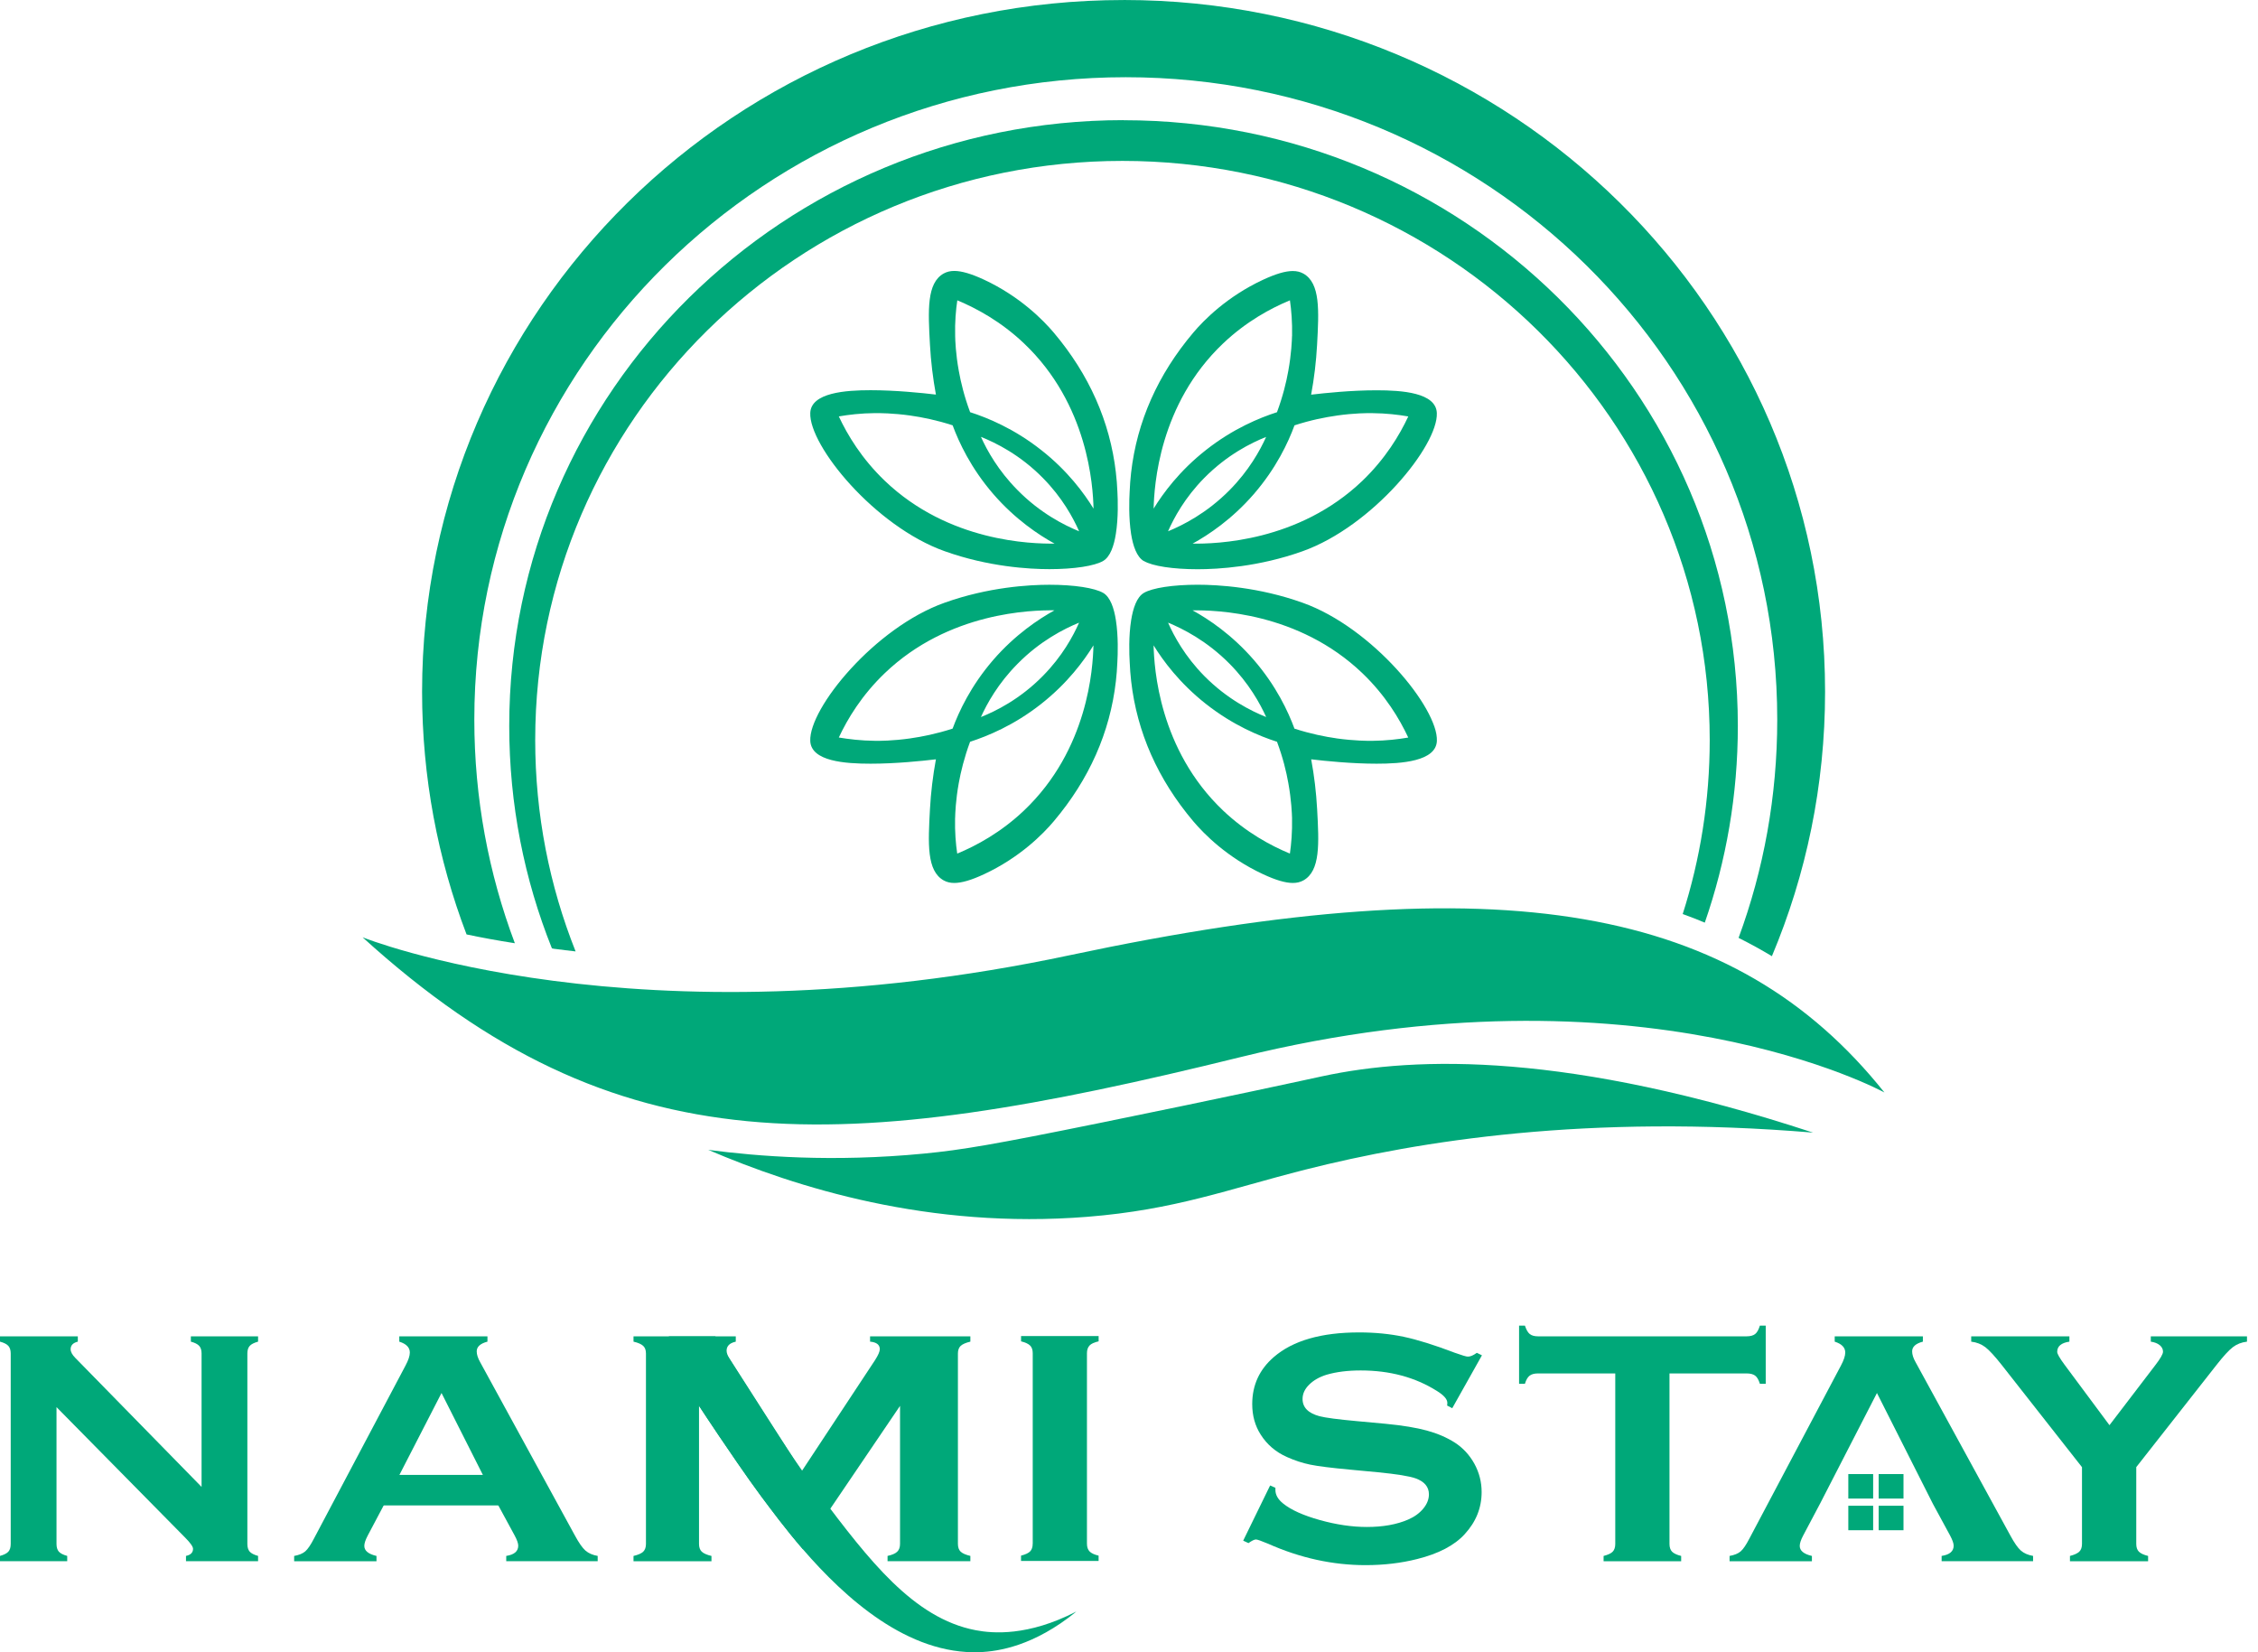
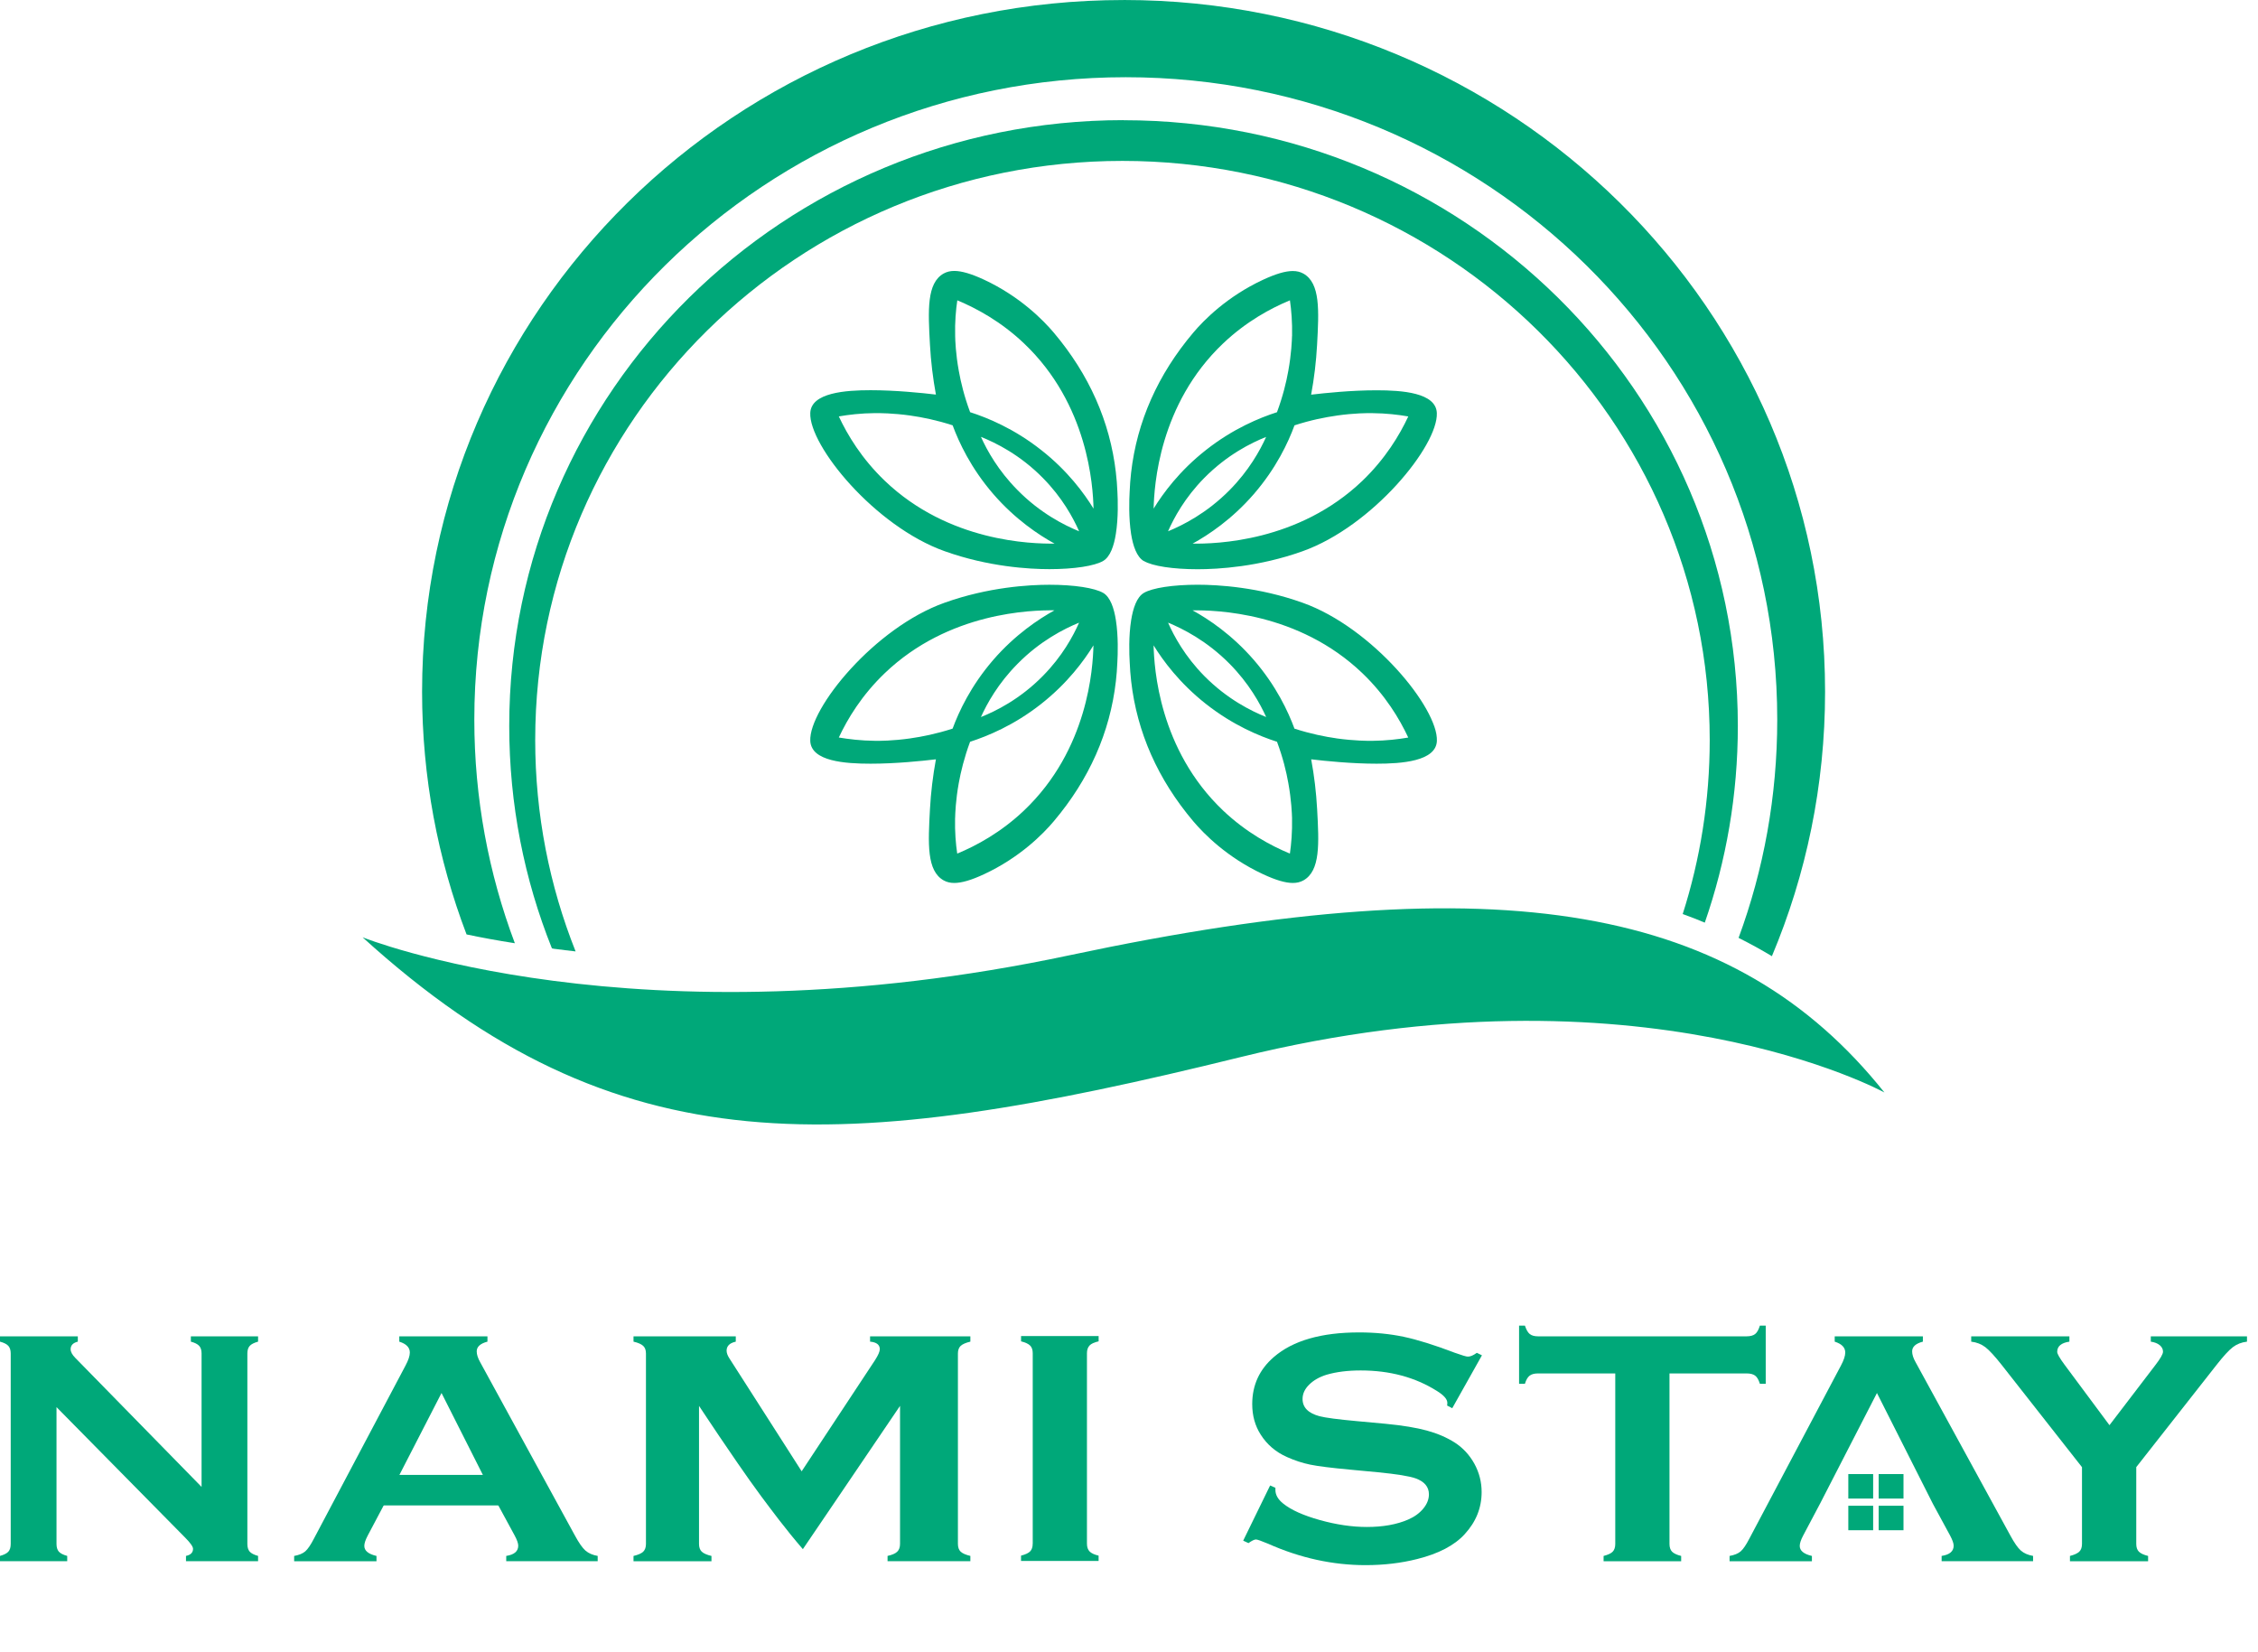
<svg xmlns="http://www.w3.org/2000/svg" fill="none" height="60" viewBox="0 0 82 60" width="82">
  <g fill="#00a879">
    <path d="m40.524 17.162c-.215-1.855-.972-3.562-2.256-5.083-.387-.457-1.23-1.315-2.527-1.92-.463-.216-.818-.32-1.086-.32-.148 0-.27.03-.385.093-.62.348-.567 1.337-.498 2.589.033.606.107 1.213.216 1.808-.51-.061-1.475-.159-2.374-.159s-2.158.086-2.189.824c-.051 1.187 2.343 4.118 4.879 5.022 1.591.568 3.068.652 3.807.652.896 0 1.643-.115 1.954-.3.253-.151.39-.545.458-.985.093-.58.072-1.241.056-1.523-.01-.235-.027-.469-.056-.7zm-7.457-2.07c.413.058.936.161 1.528.353.227.613.658 1.549 1.476 2.495.803.926 1.653 1.486 2.225 1.801-.825.009-3.844-.058-6.166-2.283-.836-.801-1.351-1.658-1.668-2.336.353-.062.798-.115 1.311-.12.153-.001.65-.001 1.293.089zm2.557.773c.532.213 1.416.646 2.247 1.491.707.715 1.101 1.449 1.318 1.938-.539-.221-1.411-.658-2.236-1.496-.705-.711-1.107-1.44-1.329-1.932zm2.184.475c-.984-.776-1.948-1.17-2.578-1.372-.215-.576-.337-1.089-.41-1.495-.115-.631-.13-1.12-.133-1.272-.014-.506.026-.946.078-1.295.695.29 1.582.766 2.422 1.564 2.336 2.216 2.505 5.186 2.525 6-.341-.553-.936-1.372-1.902-2.129z" />
    <path d="m41.54 20.372c.309.185 1.056.299 1.953.299.739 0 2.215-.084 3.807-.652 2.537-.903 4.93-3.833 4.879-5.022-.031-.739-1.264-.824-2.188-.824s-1.865.099-2.377.159c.111-.595.183-1.202.216-1.808.068-1.252.122-2.241-.498-2.589-.115-.063-.237-.093-.385-.093-.268 0-.621.104-1.085.32-1.298.605-2.143 1.461-2.53 1.92-1.286 1.522-2.043 3.227-2.256 5.083-.026.229-.044.462-.053.698-.016.285-.038.946.053 1.527.07.44.206.834.461.985zm5.38-8.17c-.004.151-.021.641-.136 1.272-.072.405-.196.917-.41 1.495-.629.202-1.593.596-2.578 1.372-.965.757-1.561 1.576-1.902 2.129.021-.814.19-3.785 2.525-6.0.84-.797 1.727-1.274 2.425-1.564.051.351.089.791.078 1.295zm1.619 2.89c.644-.092 1.138-.092 1.292-.089.514.005.959.058 1.311.12-.316.677-.831 1.534-1.665 2.336-2.325 2.225-5.34 2.292-6.168 2.283.572-.316 1.423-.876 2.225-1.801.818-.946 1.251-1.881 1.476-2.495.593-.193 1.118-.295 1.53-.353zm-6.122 4.203c.215-.488.61-1.222 1.316-1.938.833-.845 1.713-1.278 2.247-1.491-.222.492-.624 1.221-1.327 1.932-.828.838-1.699 1.275-2.236 1.496z" />
    <path d="m40.065 21.532c-.311-.182-1.059-.297-1.954-.297-.739 0-2.215.084-3.807.652-2.537.901-4.93 3.833-4.879 5.022.032.739 1.264.824 2.189.824s1.864-.099 2.374-.159c-.109.595-.183 1.202-.216 1.808-.068 1.252-.122 2.241.498 2.589.115.063.237.093.385.093.268 0 .624-.104 1.086-.32 1.298-.605 2.141-1.461 2.527-1.92 1.288-1.523 2.044-3.234 2.256-5.089.026-.228.044-.457.053-.69.017-.285.038-.943-.053-1.523-.068-.441-.204-.838-.458-.99zm-6.999 5.281c-.644.092-1.14.092-1.293.089-.513-.005-.956-.061-1.311-.12.316-.677.831-1.534 1.668-2.336 2.322-2.225 5.34-2.292 6.165-2.283-.572.316-1.422.876-2.225 1.801-.818.946-1.249 1.881-1.476 2.495-.593.192-1.117.295-1.528.353zm6.122-4.203c-.216.488-.61 1.222-1.318 1.938-.831.845-1.713 1.278-2.247 1.491.222-.492.624-1.221 1.329-1.932.825-.838 1.697-1.275 2.236-1.496zm-4.502 7.092c.004-.15.018-.638.133-1.27.074-.405.196-.917.41-1.495.629-.204 1.593-.596 2.578-1.372.966-.76 1.561-1.576 1.902-2.129-.019.814-.189 3.785-2.525 6-.84.796-1.727 1.274-2.422 1.562-.052-.348-.09-.788-.078-1.295z" />
    <path d="m47.299 21.886c-1.591-.568-3.068-.652-3.807-.652-.896 0-1.643.115-1.953.297-.256.151-.39.549-.461.99-.093.58-.07 1.239-.053 1.52.01.234.027.466.053.694.213 1.859.97 3.567 2.256 5.089.387.457 1.23 1.315 2.53 1.92.463.216.816.32 1.085.32.148 0 .27-.03.385-.093.62-.348.567-1.337.498-2.589-.033-.606-.105-1.213-.216-1.808.51.061 1.476.159 2.377.159s2.156-.086 2.188-.824c.051-1.187-2.342-4.121-4.879-5.022zm1.24 4.927c-.413-.058-.939-.162-1.53-.353-.226-.613-.658-1.549-1.476-2.495-.802-.925-1.653-1.486-2.225-1.801.828-.009 3.844.058 6.168 2.283.835.801 1.349 1.658 1.665 2.336-.352.061-.796.115-1.311.12-.153.001-.647.001-1.292-.089zm-4.742-1.248c.985.776 1.948 1.169 2.578 1.372.215.576.339 1.089.41 1.495.115.631.131 1.12.136 1.27.011.507-.027.947-.078 1.295-.698-.289-1.585-.766-2.425-1.562-2.333-2.216-2.504-5.186-2.525-6.0.341.553.939 1.371 1.902 2.129zm-1.379-2.955c.536.221 1.408.658 2.236 1.496.703.711 1.104 1.44 1.327 1.932-.532-.213-1.413-.646-2.247-1.491-.705-.715-1.101-1.449-1.316-1.938z" />
    <path d="m13.169 34.038s9.926 3.998 25.684.649c15.759-3.349 24.171-1.792 29.581 4.986 0 0-8.847-4.868-23.38-1.286-14.534 3.582-22.617 4.076-31.886-4.349z" />
-     <path d="m25.715 41.756c1.801.237 4.533.456 7.839.136 1.392-.135 2.55-.333 6.379-1.111 4.472-.908 7.777-1.63 8.077-1.695 3.474-.75 8.982-.865 17.832 2.044-8.159-.68-14.286.293-18.438 1.344-2.808.711-4.714 1.459-7.925 1.714-5.736.456-10.556-1.059-13.764-2.434z" />
    <path d="m40.802.001c-14.068 0-25.474 11.245-25.474 25.119 0 3.099.569 6.07 1.615 8.813.532.113 1.117.22 1.754.32-.952-2.529-1.472-5.266-1.472-8.121 0-12.883 10.593-23.328 23.658-23.328 13.065 0 23.658 10.446 23.658 23.328 0 2.782-.491 5.451-1.404 7.926.415.208.817.428 1.21.665 1.244-2.959 1.931-6.199 1.931-9.604 0-13.874-11.403-25.119-25.474-25.119z" />
    <path d="m40.802 4.363c-12.319 0-22.309 9.848-22.309 21.998 0 2.852.547 5.576 1.55 8.078.031.005.061.012.093.019h.012c.245.034.498.061.755.092-.947-2.38-1.467-4.967-1.467-7.676 0-11.617 9.547-21.031 21.325-21.031 11.778 0 21.328 9.414 21.328 21.031 0 2.199-.344 4.323-.981 6.319.272.097.538.201.802.312.777-2.24 1.2-4.64 1.2-7.141 0-12.151-9.987-21.998-22.309-21.998z" />
-     <path d="m39.077 58.532c-1.522 1.235-2.802 1.438-3.508 1.465-2.594.096-4.864-1.946-6.415-3.74-.639-.741-1.153-1.44-1.52-1.929-.51-.684-1.249-1.778-1.508-2.16-.163-.24-.317-.474-.467-.698-.094-.146-.187-.286-.276-.424-.482-.737-.873-1.36-1.162-1.828.025-.229.048-.459.072-.69h1.684c.275.444.573.917.891 1.417.036.057.072.113.107.167.644 1.011 1.156 1.813 1.617 2.506.185.277.361.536.534.782 0 0 .334.474.666.913 1.74 2.3 3.367 4.452 5.639 4.887.627.12 1.899.223 3.644-.672z" />
    <path d="m2.052 51.101v4.965c0 .124.029.217.085.281.057.063.159.116.304.155v.192h-2.441v-.192c.146-.041.248-.092.304-.155.057-.063.085-.158.085-.281v-6.915c0-.12-.029-.212-.085-.275-.057-.064-.159-.116-.304-.155v-.192h2.826v.192c-.175.044-.261.135-.261.275 0 .096.056.201.171.317l4.584 4.683v-4.845c0-.12-.029-.212-.085-.275-.057-.064-.159-.116-.304-.155v-.192h2.441v.192c-.146.041-.248.092-.304.155-.057.063-.085.155-.085.275v6.915c0 .124.029.217.085.281.057.063.159.116.304.155v.192h-2.618v-.192c.171-.036.256-.121.256-.258 0-.08-.1-.22-.298-.418l-4.658-4.725z" />
    <path d="m34.886 48.876c.067-.063.185-.116.353-.155v-.192h-3.642v.192c.235.02.353.112.353.275 0 .084-.059.219-.176.401l-2.644 4.006-.018.026-.516-.808-1.609-2.514-.501-.782c-.066-.103-.099-.194-.099-.275 0-.121.056-.21.167-.271.045-.024.101-.044.166-.058v-.192h-3.714v.192c.17.039.287.092.353.155.067.063.099.155.099.275v6.915c0 .124-.033.217-.099.282-.066.063-.183.115-.353.155v.192h2.831v-.192c-.168-.04-.286-.092-.353-.155-.066-.065-.099-.158-.099-.282v-5.012l.276.415c.149.224.304.456.467.698.259.382.999 1.476 1.508 2.16.367.49.881 1.19 1.52 1.929l1.002-1.476 2.527-3.727v5.012c0 .124-.034.219-.103.285s-.185.116-.35.152v.192h3.007v-.192c-.168-.04-.286-.092-.353-.155-.066-.065-.099-.158-.099-.282v-6.915c0-.119.034-.212.099-.275z" />
    <path d="m37.504 56.055v-6.915c0-.12-.031-.212-.093-.275s-.172-.116-.331-.155v-.192h2.817v.192c-.159.036-.27.086-.331.152s-.093.159-.093.278v6.915c0 .124.031.219.096.285s.172.116.327.152v.192h-2.817v-.192c.159-.041.27-.092.331-.155.062-.063.093-.158.093-.281z" />
    <path d="m53.817 49.218-1.078 1.92-.185-.096c.004-.039.007-.071.007-.096 0-.135-.129-.281-.383-.437-.785-.494-1.706-.742-2.765-.742-.468 0-.88.051-1.237.155-.26.08-.471.2-.632.359-.162.159-.241.333-.241.521 0 .308.205.517.616.627.212.055.666.116 1.363.179l1.038.096c.617.059 1.117.142 1.498.246.382.104.72.25 1.015.437.3.196.536.452.712.772.174.32.261.66.261 1.023 0 .575-.205 1.085-.616 1.531-.371.407-.946.708-1.727.903-.582.147-1.207.221-1.872.221-1.194 0-2.375-.259-3.538-.777-.248-.104-.394-.155-.443-.155-.057 0-.148.044-.271.132l-.192-.089.978-2.004.192.084v.078c0 .179.094.345.284.496.286.231.729.43 1.33.598.599.167 1.169.251 1.706.251.587 0 1.087-.089 1.501-.269.23-.1.412-.232.549-.398.137-.166.205-.339.205-.518 0-.271-.162-.464-.483-.58-.224-.08-.679-.154-1.363-.221l-1.018-.096c-.684-.063-1.166-.124-1.449-.182-.282-.058-.565-.151-.847-.278-.401-.179-.717-.448-.946-.807-.208-.322-.311-.694-.311-1.113 0-.69.263-1.26.787-1.711.688-.594 1.72-.892 3.095-.892.577 0 1.115.053 1.615.158.498.105 1.121.299 1.865.583.256.092.412.138.469.138.093 0 .201-.046.324-.138l.185.089z" />
    <path d="m60.628 49.875v6.192c0 .124.032.217.093.281.062.063.172.116.331.155v.192h-2.817v-.192c.159-.041.27-.092.331-.155.061-.063.093-.158.093-.281v-6.192h-2.805c-.133 0-.234.027-.304.081-.071.054-.129.152-.172.295h-.212v-2.112h.212c.048.147.107.25.175.305.068.055.168.084.301.084h7.574c.137 0 .241-.028.311-.084.071-.055.127-.158.172-.305h.212v2.112h-.212c-.044-.143-.101-.243-.172-.295-.071-.054-.174-.081-.311-.081h-2.798z" />
    <path d="m73.389 56.309c-.11-.097-.238-.281-.383-.548l-3.44-6.293c-.084-.147-.126-.279-.126-.394 0-.167.13-.286.39-.353v-.192h-3.202v.192c.256.081.383.212.383.395 0 .119-.052.279-.159.478l-3.321 6.275c-.119.231-.224.386-.317.467-.093.08-.227.135-.404.167v.192h2.99v-.192c-.296-.069-.442-.19-.442-.366 0-.092.041-.217.126-.378l.608-1.148 2.07-4.025 2.032 4.025.623 1.148c.087.163.131.287.131.371 0 .204-.146.328-.437.372v.192h3.321v-.192c-.185-.032-.334-.097-.443-.194z" />
    <path d="m21.261 56.309c-.11-.097-.238-.281-.383-.548l-3.44-6.293c-.083-.147-.126-.279-.126-.394 0-.167.13-.286.39-.353v-.192h-3.202v.192c.256.081.383.212.383.395 0 .119-.052.279-.159.478l-3.321 6.275c-.119.231-.224.386-.317.467-.093.08-.227.135-.404.167v.192h2.99v-.192c-.296-.069-.442-.19-.442-.366 0-.092.041-.217.126-.378l.608-1.148 2.07-4.025 2.032 4.025.623 1.148c.088.163.131.287.131.371 0 .204-.146.328-.436.372v.192h3.321v-.192c-.185-.032-.334-.097-.443-.194z" />
    <path d="m77.579 53.279v2.788c0 .124.032.217.096.281s.175.116.334.155v.192h-2.838v-.192c.159-.041.271-.092.338-.155.066-.063.099-.158.099-.281v-2.788l-2.917-3.714c-.252-.319-.449-.533-.593-.644-.144-.109-.315-.177-.513-.2v-.192h3.566v.192c-.296.044-.443.167-.443.371 0 .071.09.229.271.472l1.627 2.19 1.673-2.19c.181-.235.271-.395.271-.479 0-.092-.04-.17-.119-.236-.079-.066-.188-.108-.324-.128v-.192h3.493v.192c-.198.024-.369.09-.513.2-.144.109-.341.324-.592.644l-2.917 3.714z" />
    <path d="m68.024 53.53h-.902v.889h.902z" />
    <path d="m69.126 53.53h-.902v.889h.902z" />
    <path d="m68.024 54.68h-.902v.889h.902z" />
    <path d="m69.126 54.68h-.902v.889h.902z" />
    <path d="m18.708 53.56h-5.845v1.108h5.845z" />
  </g>
</svg>